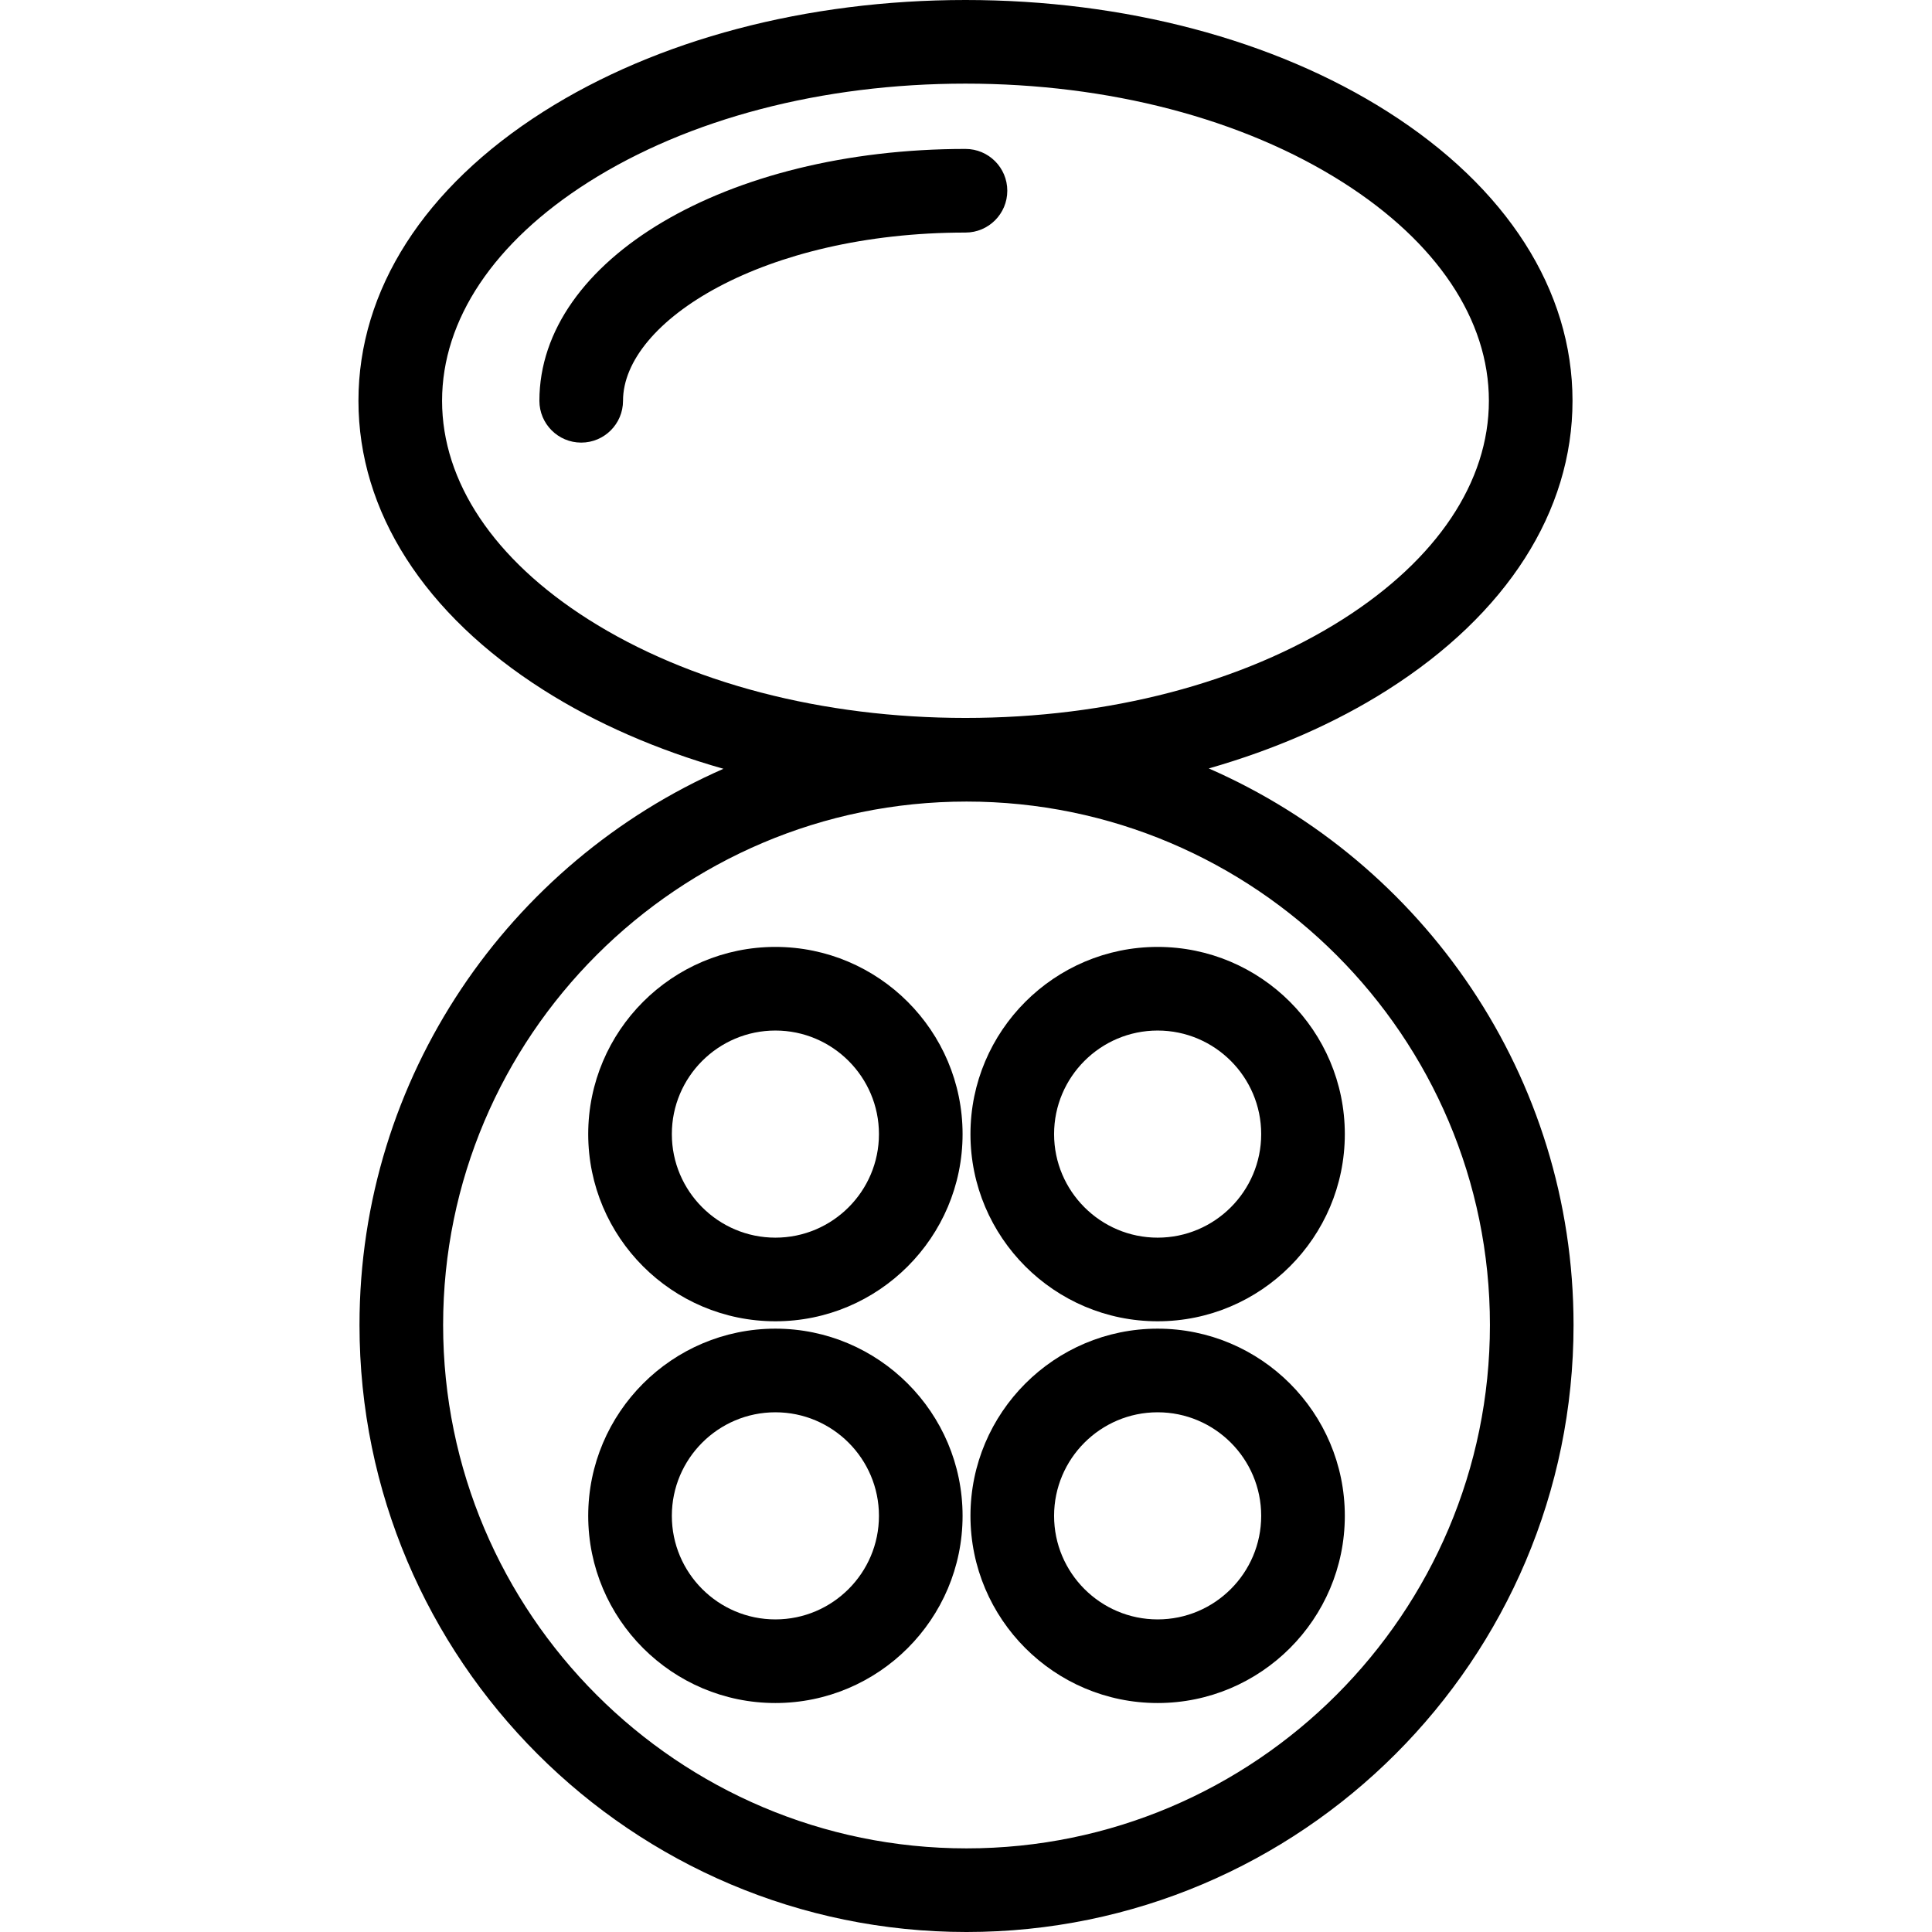
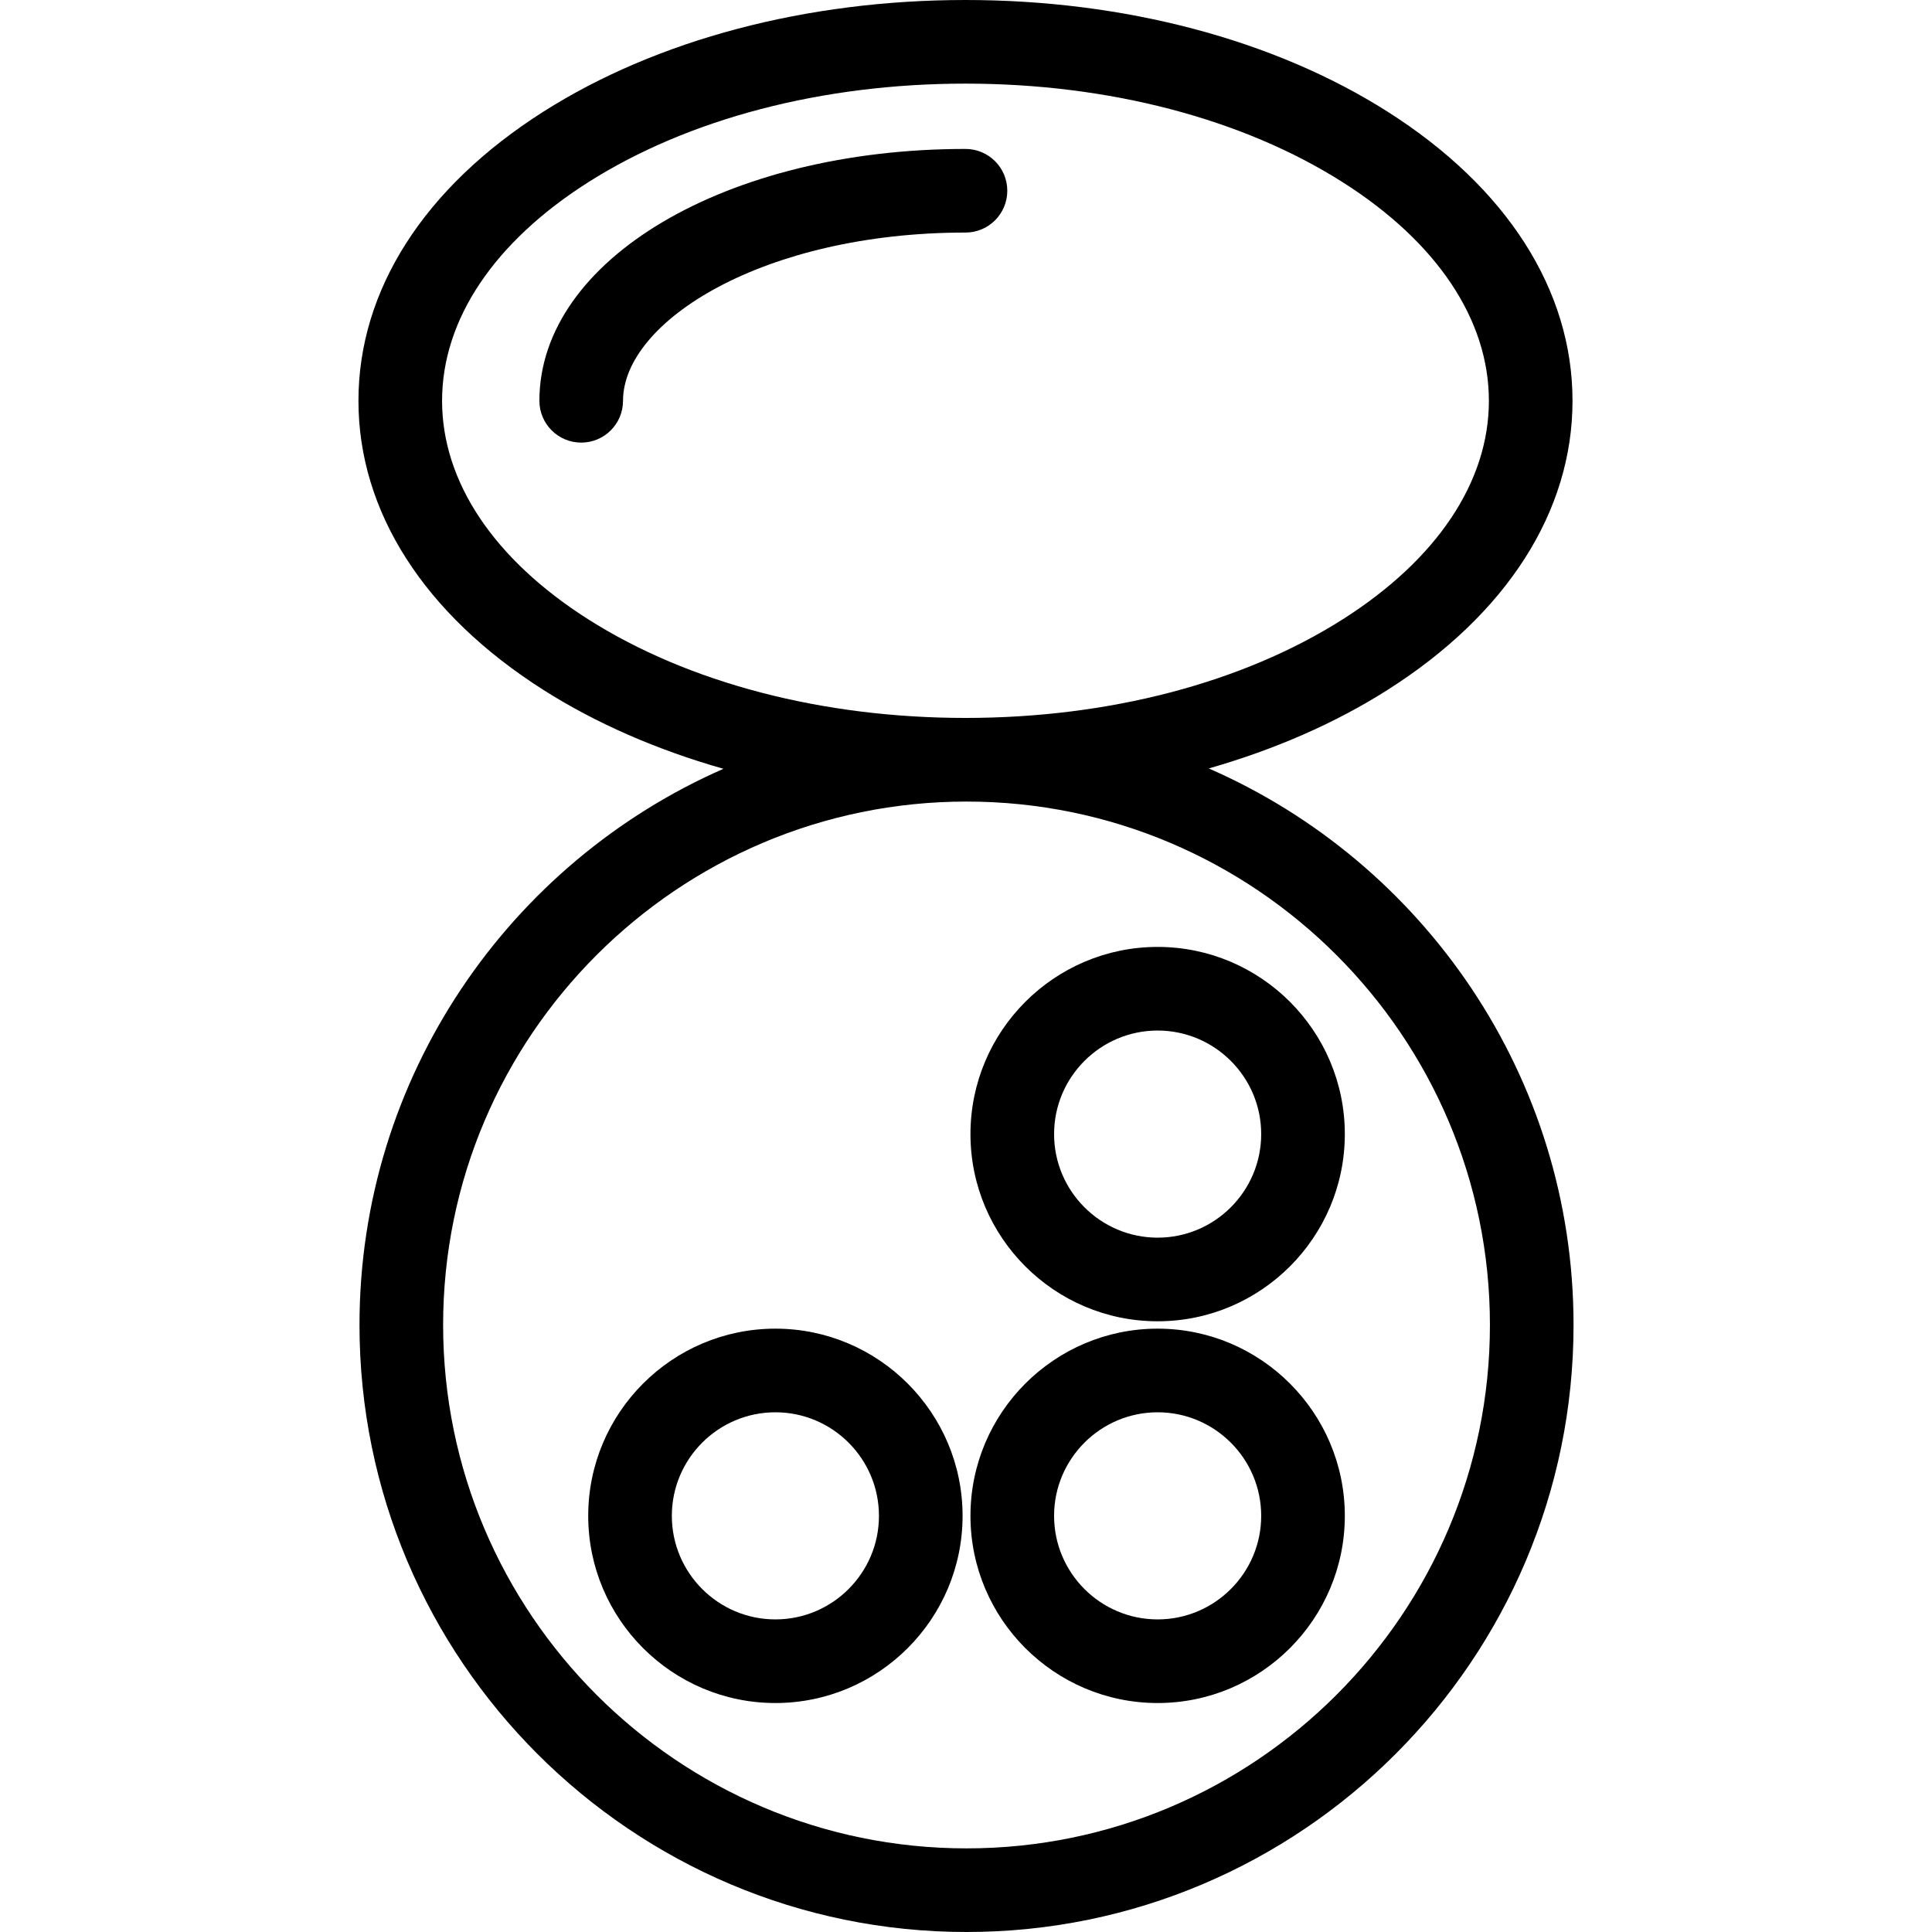
<svg xmlns="http://www.w3.org/2000/svg" version="1.1" id="Capa_1" x="0px" y="0px" viewBox="0 0 346.548 346.548" style="enable-background:new 0 0 346.548 346.548;" xml:space="preserve">
  <g>
    <g>
      <path d="M216.821,137.837c11.768-3.364,22.631-8.09,32.07-14.085c21.394-13.587,33.175-32.005,33.175-51.861    c0-19.857-11.781-38.275-33.175-51.862C228.555,7.113,201.667,0,173.181,0c-28.486,0-55.374,7.113-75.71,20.028    C76.078,33.615,64.296,52.033,64.296,71.891c0,19.856,11.781,38.274,33.175,51.861c9.5,6.033,20.442,10.781,32.297,14.149    c-38.396,16.846-65.284,55.221-65.284,99.764c0,60.038,48.845,108.884,108.884,108.884c60.039,0,108.884-48.846,108.884-108.884    C282.251,193.064,255.294,154.648,216.821,137.837z M79.296,71.891c0-14.542,9.311-28.463,26.216-39.2    C123.475,21.283,147.506,15,173.181,15s49.706,6.283,67.669,17.69c16.905,10.737,26.216,24.658,26.216,39.2    c0,14.541-9.311,28.462-26.216,39.199c-17.963,11.407-41.994,17.689-67.669,17.689s-49.706-6.282-67.669-17.689    C88.607,100.353,79.296,86.432,79.296,71.891z M173.368,331.548c-51.768,0-93.884-42.116-93.884-93.884    c0-51.769,42.116-93.885,93.884-93.885c51.767,0,93.884,42.116,93.884,93.885C267.251,289.432,225.135,331.548,173.368,331.548z" />
      <path d="M180.681,34.215c0-4.143-3.357-7.5-7.5-7.5c-42.856,0-76.428,19.844-76.428,45.176c0,4.142,3.357,7.5,7.5,7.5    s7.5-3.358,7.5-7.5c0-14.273,25.227-30.176,61.428-30.176C177.324,41.715,180.681,38.356,180.681,34.215z" />
-       <path d="M139.085,169.851c-18.514,0-33.575,15.063-33.575,33.576c0,18.514,15.062,33.575,33.575,33.575    c18.514,0,33.575-15.062,33.575-33.575C172.661,184.913,157.599,169.851,139.085,169.851z M139.085,222.002    c-10.242,0-18.575-8.333-18.575-18.575c0-10.243,8.333-18.576,18.575-18.576s18.575,8.333,18.575,18.576    C157.661,213.669,149.328,222.002,139.085,222.002z" />
      <path d="M139.085,238.325c-18.514,0-33.575,15.063-33.575,33.576c0,18.514,15.062,33.575,33.575,33.575    c18.514,0,33.575-15.061,33.575-33.575C172.661,253.388,157.599,238.325,139.085,238.325z M139.085,290.477    c-10.242,0-18.575-8.333-18.575-18.575c0-10.243,8.333-18.576,18.575-18.576s18.575,8.333,18.575,18.576    C157.661,282.143,149.328,290.477,139.085,290.477z" />
      <path d="M207.649,237.002c18.514,0,33.575-15.062,33.575-33.575c0-18.514-15.062-33.576-33.575-33.576    s-33.575,15.063-33.575,33.576C174.074,221.94,189.135,237.002,207.649,237.002z M207.649,184.851    c10.242,0,18.575,8.333,18.575,18.576c0,10.242-8.333,18.575-18.575,18.575s-18.575-8.333-18.575-18.575    C189.074,193.184,197.407,184.851,207.649,184.851z" />
      <path d="M207.649,238.325c-18.514,0-33.575,15.063-33.575,33.576c0,18.514,15.061,33.575,33.575,33.575    s33.575-15.061,33.575-33.575C241.224,253.388,226.163,238.325,207.649,238.325z M207.649,290.477    c-10.242,0-18.575-8.333-18.575-18.575c0-10.243,8.333-18.576,18.575-18.576s18.575,8.333,18.575,18.576    C226.224,282.143,217.891,290.477,207.649,290.477z" />
    </g>
  </g>
  <g>
</g>
  <g>
</g>
  <g>
</g>
  <g>
</g>
  <g>
</g>
  <g>
</g>
  <g>
</g>
  <g>
</g>
  <g>
</g>
  <g>
</g>
  <g>
</g>
  <g>
</g>
  <g>
</g>
  <g>
</g>
  <g>
</g>
</svg>